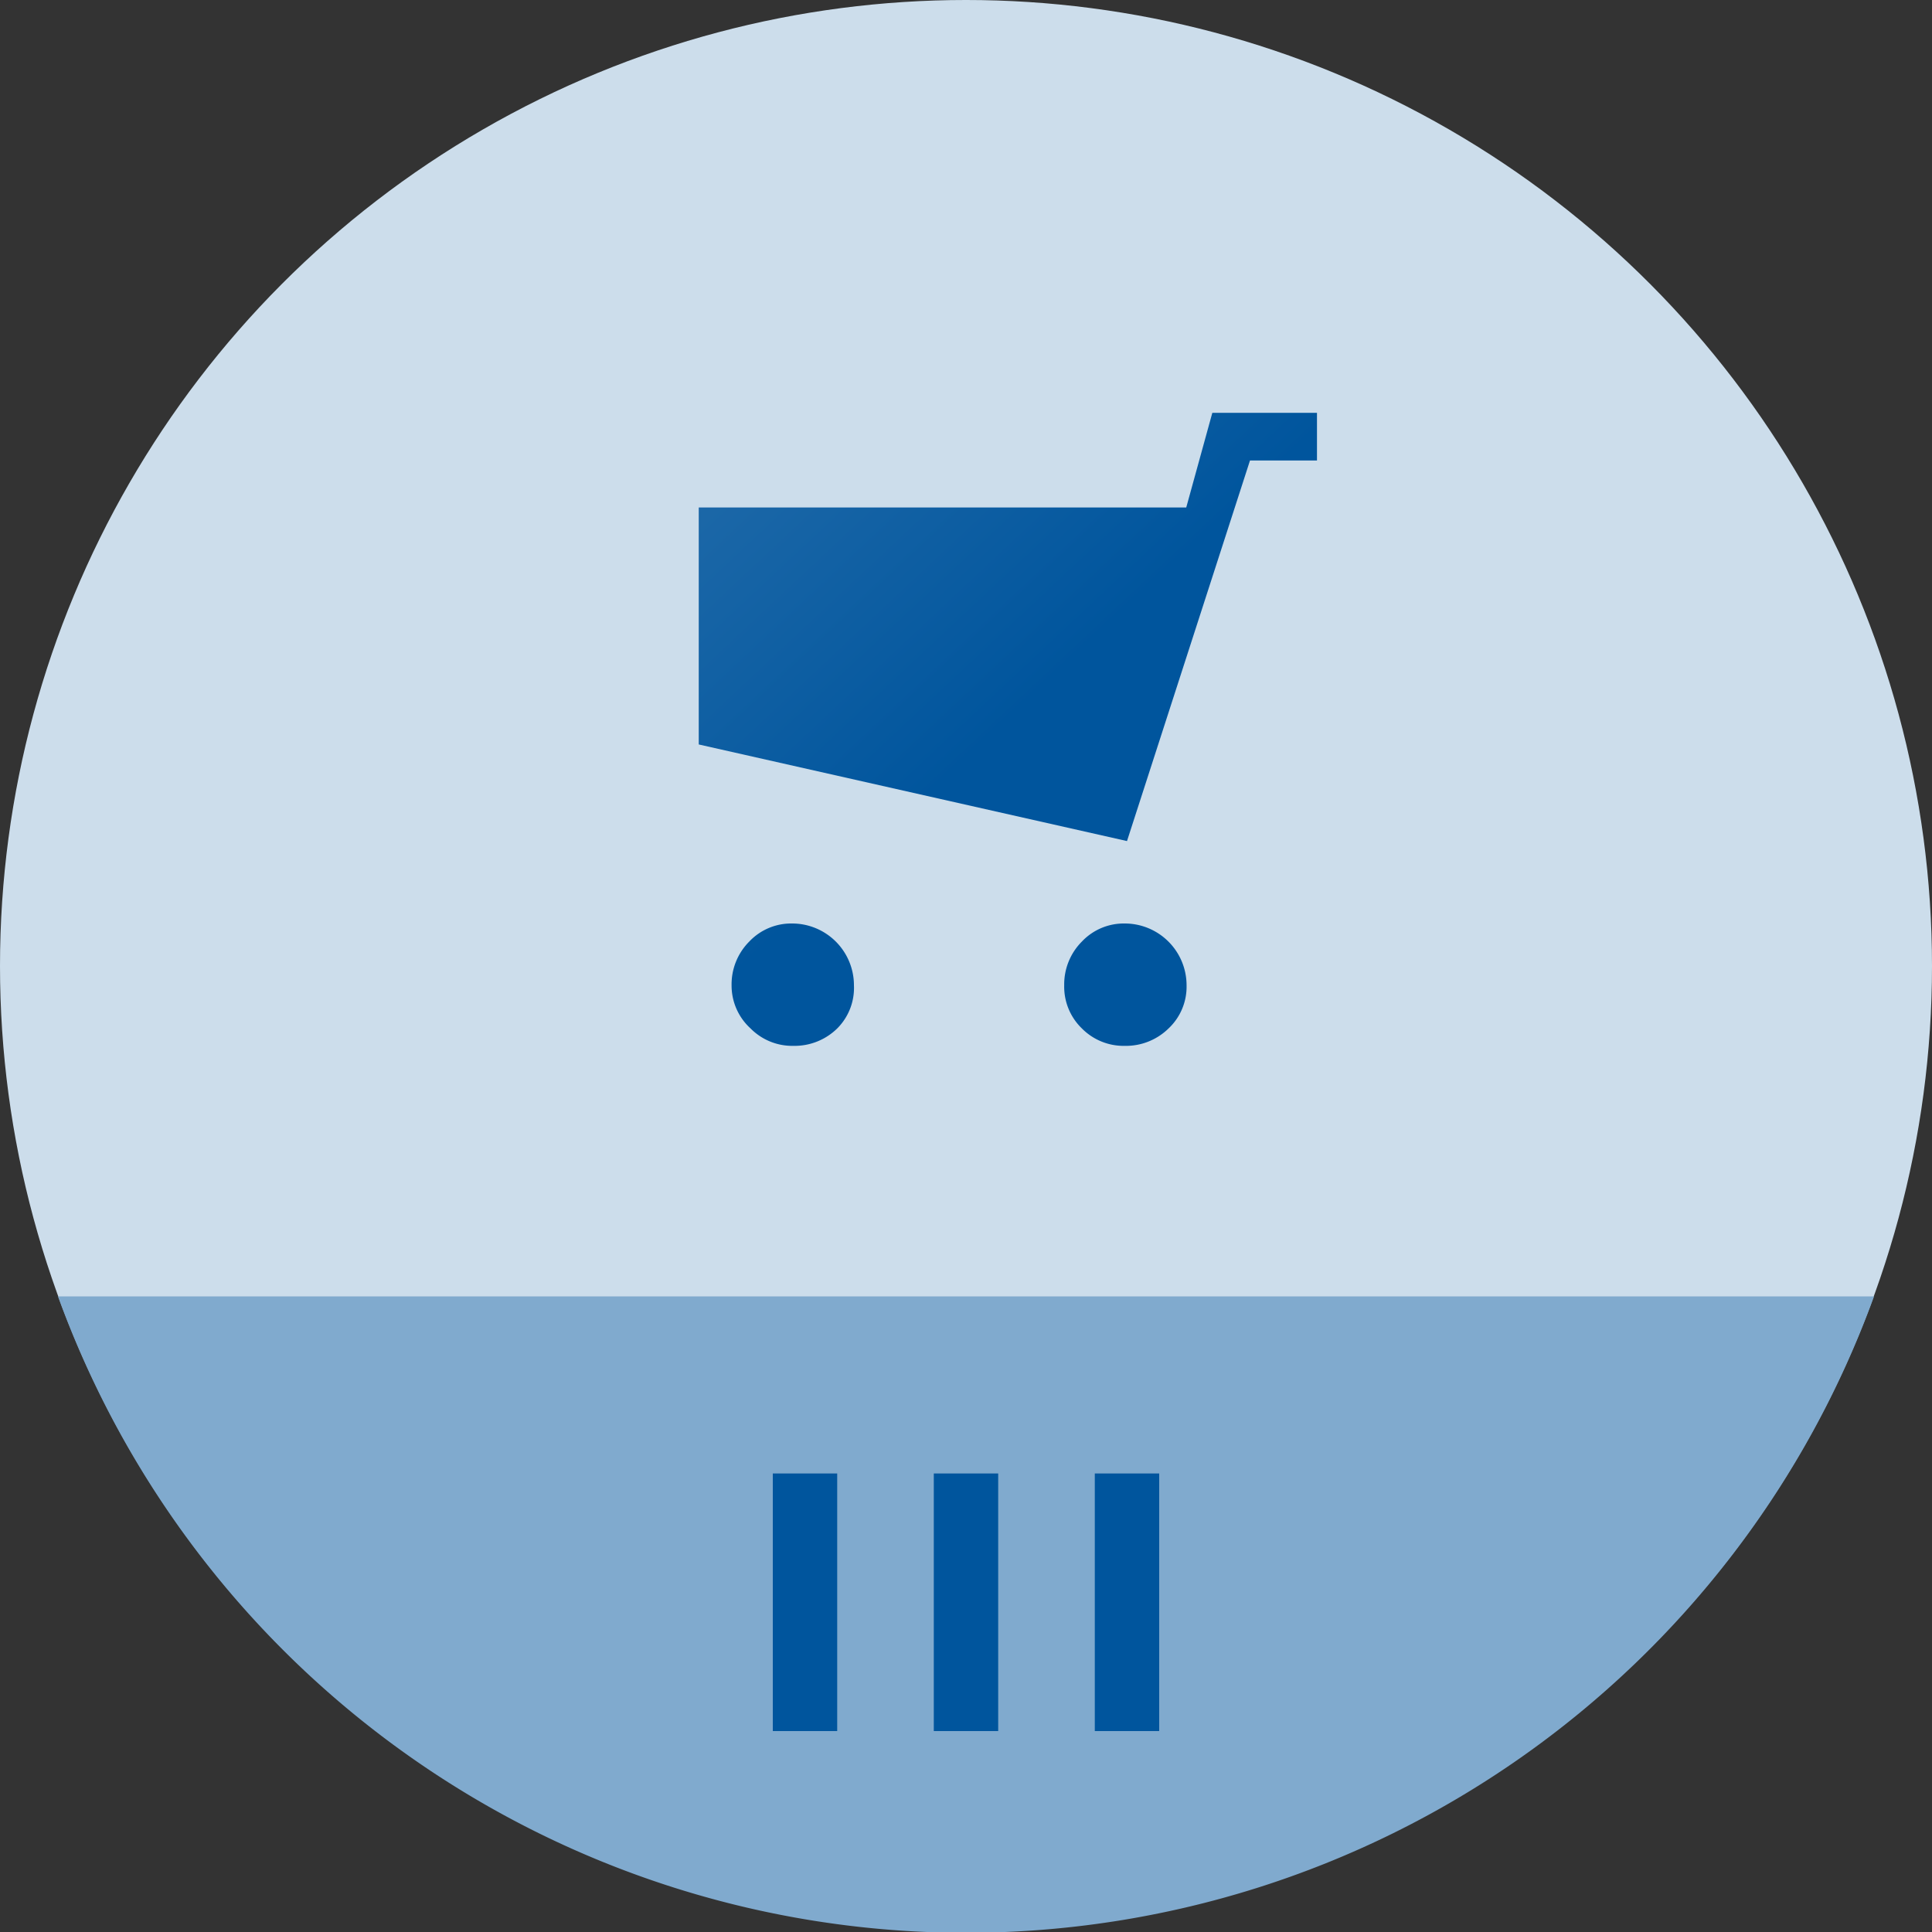
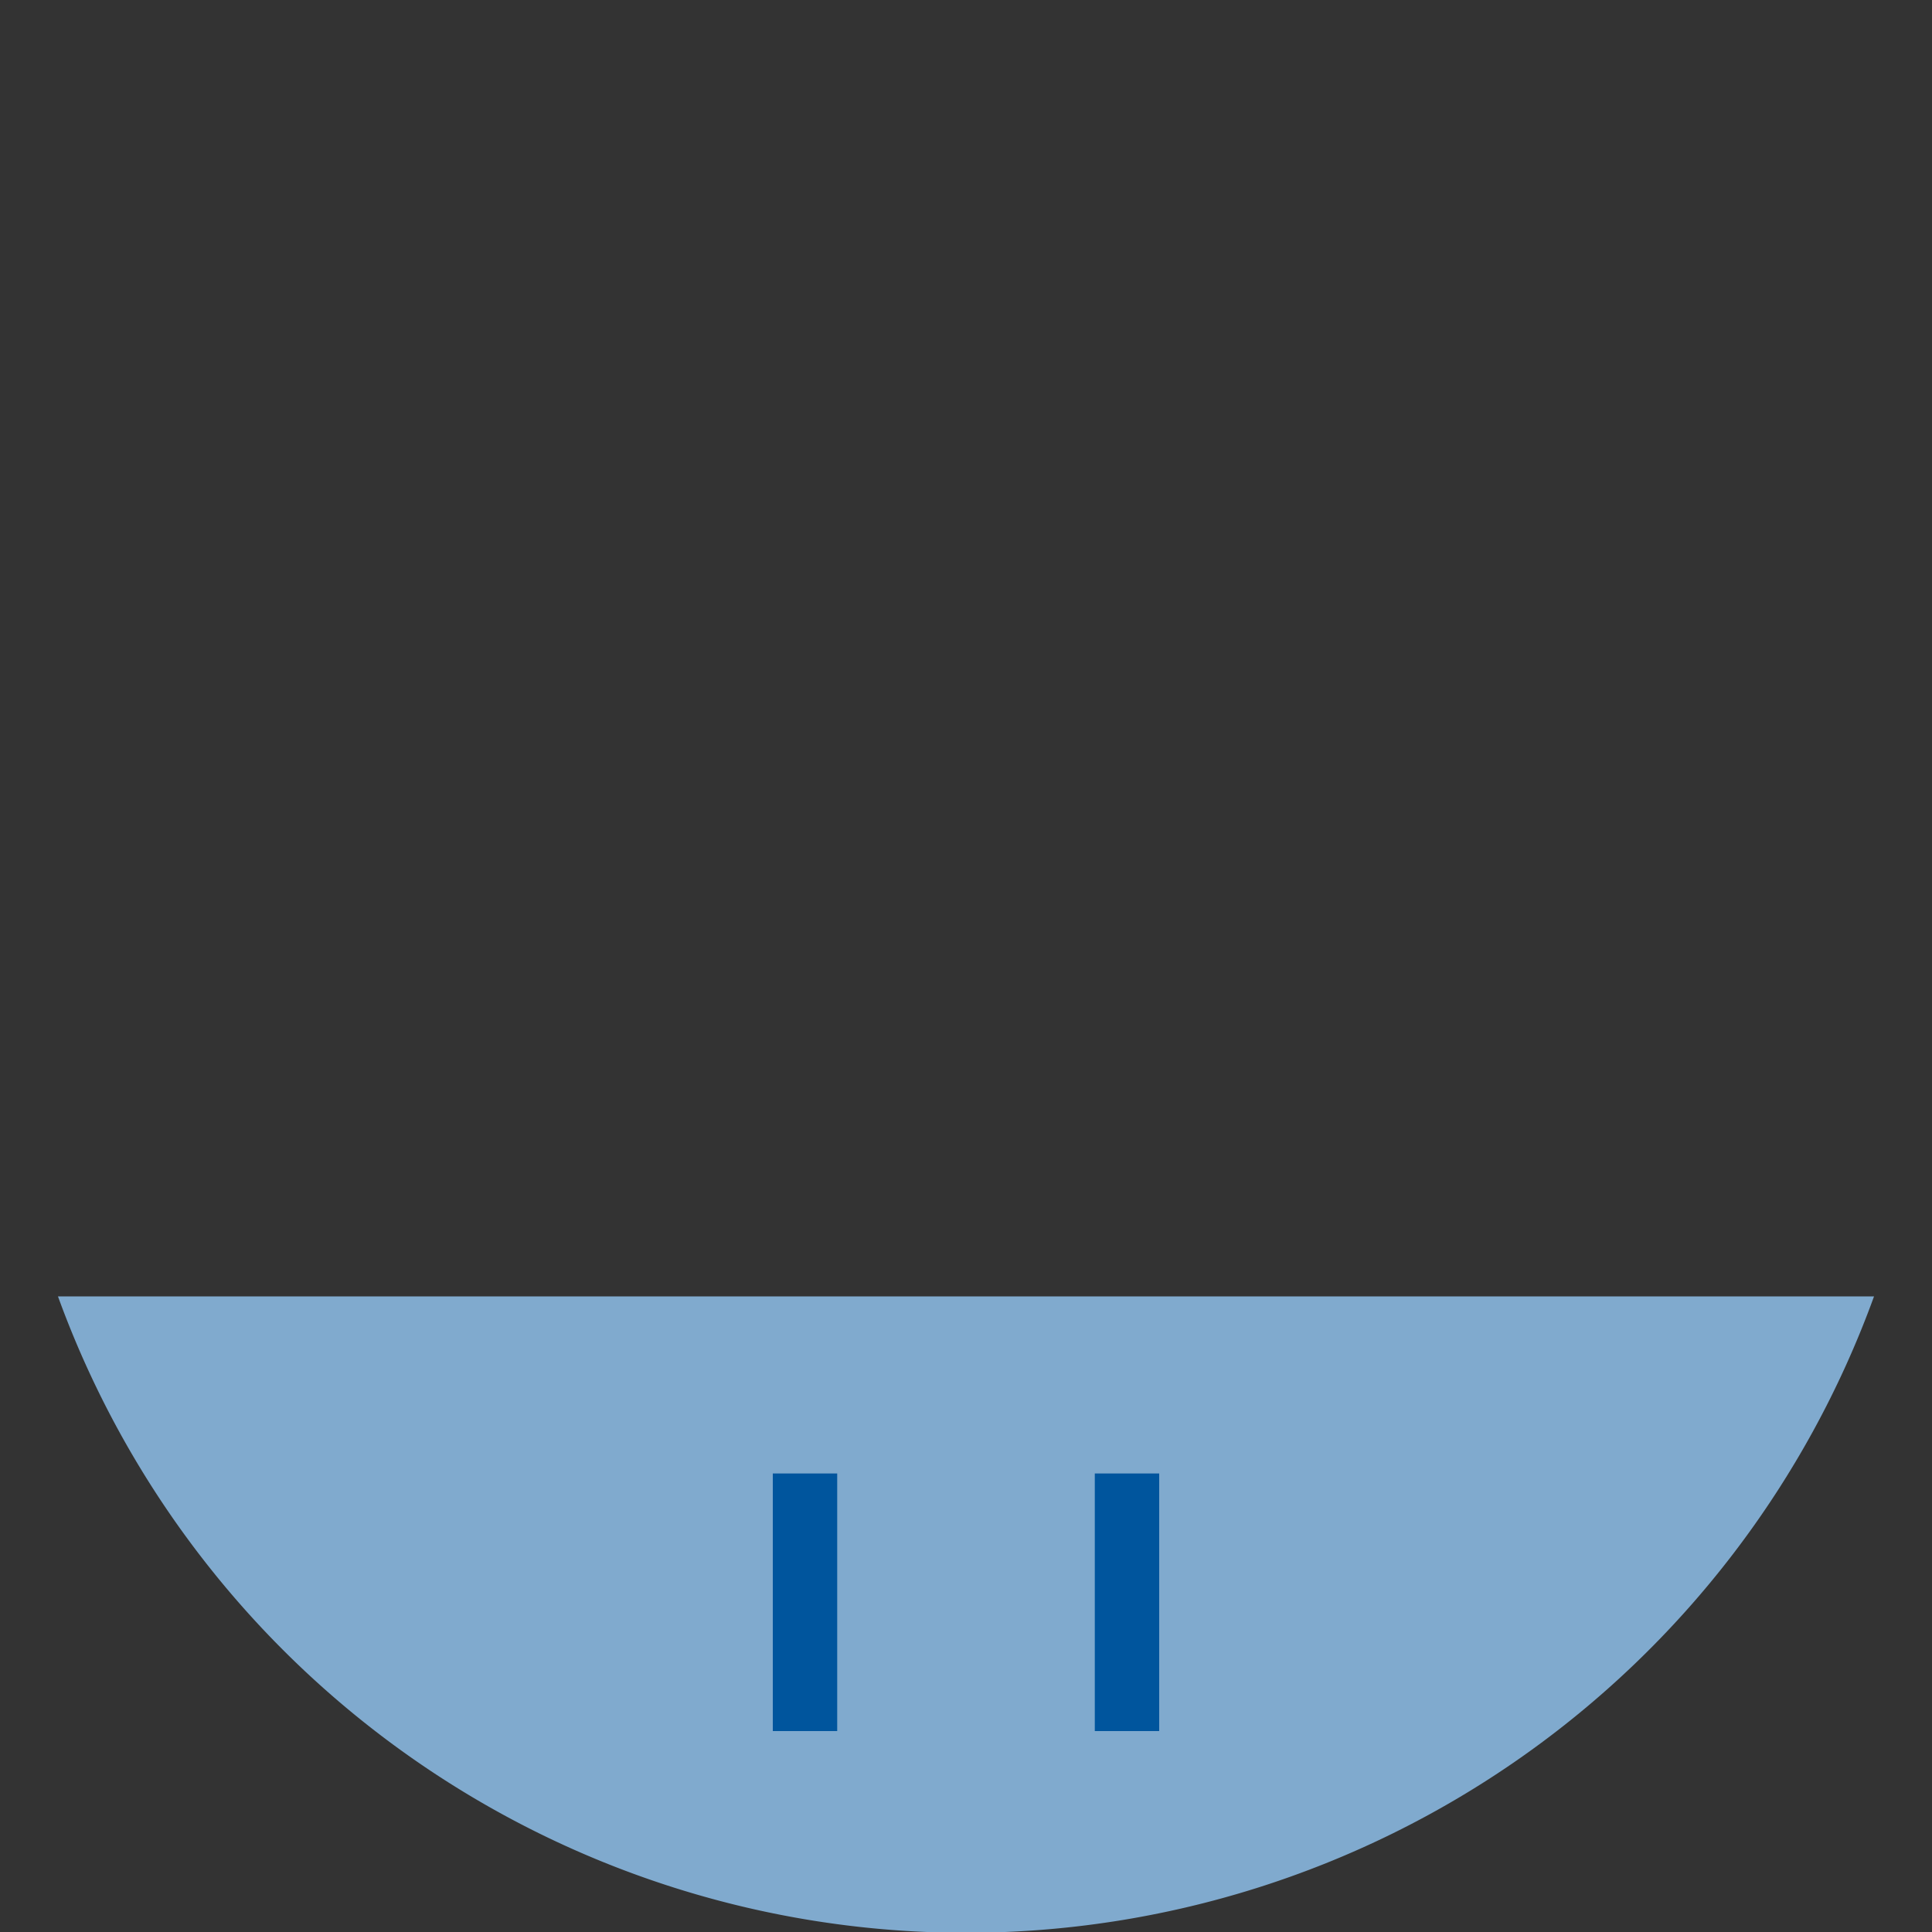
<svg xmlns="http://www.w3.org/2000/svg" width="60" height="60" viewBox="0 0 60 60">
  <rect x="0" y="0" width="60" height="60" fill="#333333" stroke="none" />
  <defs>
    <linearGradient id="6a0613f5-b832-4aeb-8da0-96bb9e57daf4" data-name="Neues Verlaufsfeld 5" x1="-32.23" y1="-46.22" x2="37.31" y2="27.96" gradientUnits="userSpaceOnUse">
      <stop offset="0" stop-color="#fff" />
      <stop offset="0.37" stop-color="#94b8d6" />
      <stop offset="0.75" stop-color="#2a71ad" />
      <stop offset="0.92" stop-color="#00559d" />
    </linearGradient>
  </defs>
  <title>shopping_expert</title>
  <g id="53789113-5a67-45ee-b66a-747fc77bff07" data-name="Layer 2">
    <g id="f373112b-5052-4f35-9a5d-1da22cbe2d86" data-name="Ebene 1">
      <g>
        <g>
-           <circle cx="30" cy="30" r="30" fill="#ccddeb" />
          <path d="M1.8 40.26a30 30 0 0 0 56.4 0z" fill="#80aace" />
-           <rect x="29" y="45.76" width="2" height="8" fill="#00559d" />
          <rect x="34" y="45.76" width="2" height="8" fill="#00559d" />
          <rect x="24" y="45.76" width="2" height="8" fill="#00559d" />
-           <path d="M1.8 40.26a30 30 0 0 0 56.4 0z" fill="none" />
+           <path d="M1.8 40.26z" fill="none" />
        </g>
-         <path d="M37.65 12.82h3.25v1.48h-2.08L35 26.12l-13.3-3v-7.36h15.14zM22.72 30.6a1.88 1.88 0 0 1 .55-1.36 1.79 1.79 0 0 1 1.33-.56 1.92 1.92 0 0 1 1.92 1.92 1.78 1.78 0 0 1-.52 1.34 1.89 1.89 0 0 1-1.36.54 1.82 1.82 0 0 1-1.33-.54 1.8 1.8 0 0 1-.59-1.34zm10.33 0a1.88 1.88 0 0 1 .55-1.36 1.79 1.79 0 0 1 1.33-.56 1.92 1.92 0 0 1 1.92 1.92 1.78 1.78 0 0 1-.56 1.34 1.89 1.89 0 0 1-1.36.54 1.82 1.82 0 0 1-1.33-.54 1.8 1.8 0 0 1-.55-1.34z" fill="url(#6a0613f5-b832-4aeb-8da0-96bb9e57daf4)" />
      </g>
    </g>
  </g>
</svg>